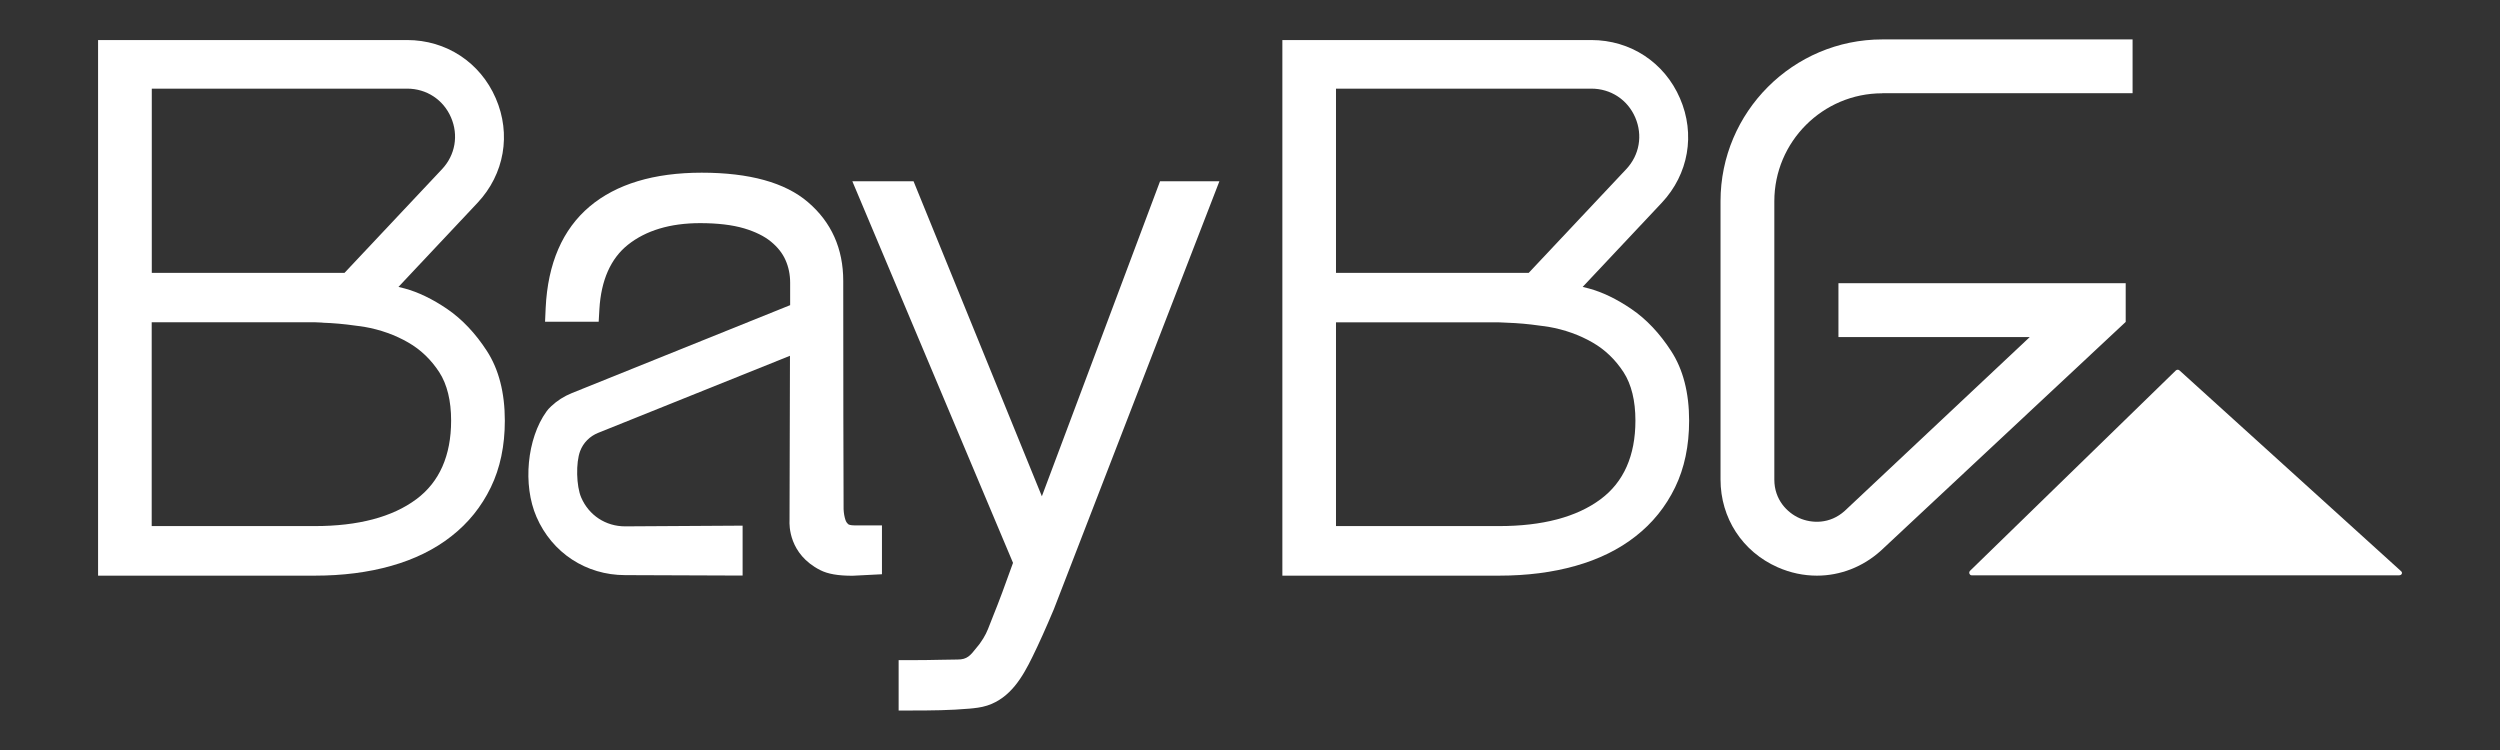
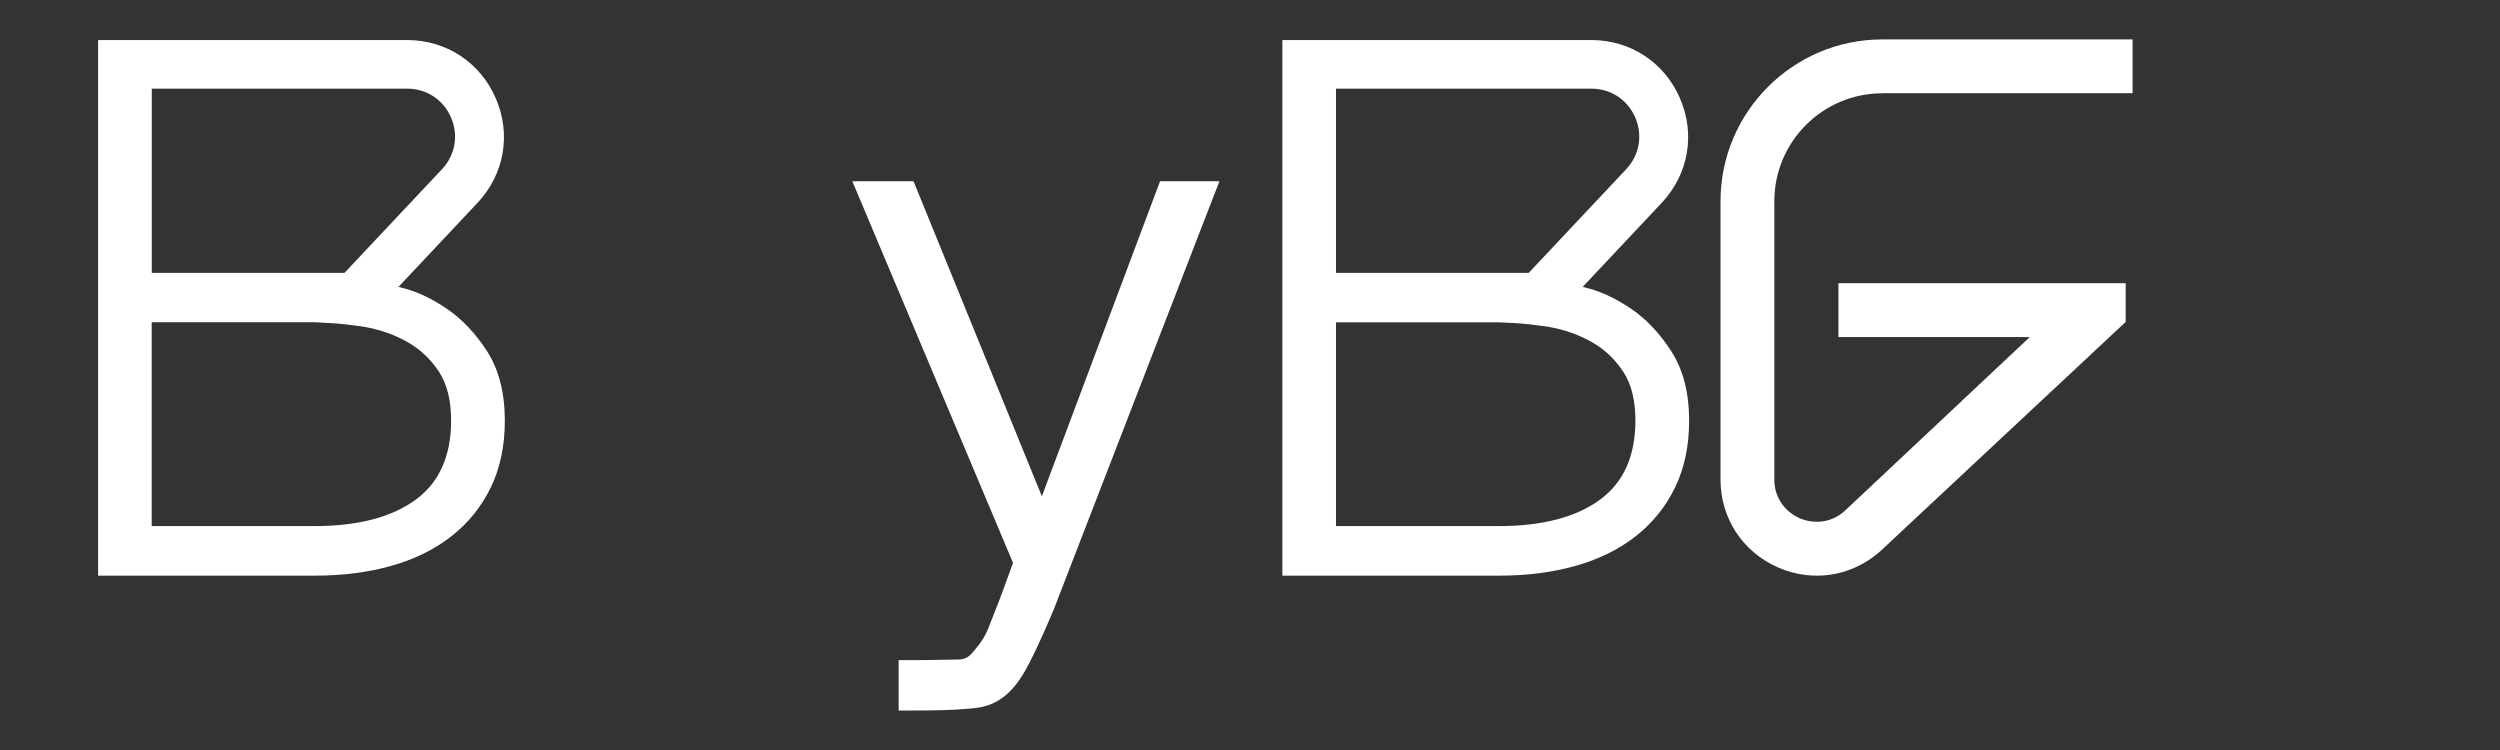
<svg xmlns="http://www.w3.org/2000/svg" id="Ebene_1" version="1.1" viewBox="0 0 283.46 85.04">
  <rect x="0" y="0" width="283.46" height="85.04" fill="#333333" stroke="none" />
  <defs>
    <style>
      .st0 {
        fill: #fff;
      }
    </style>
  </defs>
  <g>
    <path class="st0" d="M118.13,56.27l-14.55-35.72h-6.94l18.22,43.27c-.89,2.5-1.64,4.51-2.23,5.96-.13.33-.25.62-.35.89-.37.96-.54,1.4-1.21,2.34-.1.13-.2.25-.3.37-.76.96-1.1,1.4-2.2,1.4-.59,0-1.24.01-1.94.03-.93.02-1.99.04-3.24.04h-1.5v5.71h1.5c2.2,0,4.36-.02,6.51-.21h.01c.61-.06,1.31-.12,2.02-.35,2.65-.86,4.02-3.27,5.1-5.46.75-1.52,1.57-3.35,2.45-5.44l18.78-48.55h-6.73l-13.4,35.72Z" />
    <path class="st0" d="M213.42,10.57h28.38v-6.1h-28.38c-10.11,0-18.34,8.23-18.34,18.34v31.56c0,4.37,2.48,8.18,6.48,9.95,1.45.64,2.96.95,4.45.95,2.63,0,5.21-.98,7.27-2.85l27.74-25.92v-4.39h-32.57v6.11h21.69l-20.97,19.7c-1.7,1.54-3.77,1.43-5.14.83-1.38-.61-2.85-2.08-2.85-4.37v-31.56c0-6.75,5.49-12.24,12.23-12.24Z" />
    <path class="st0" d="M184.98,35.04h0c-1.67-1.14-3.3-1.92-4.82-2.33-.26-.07-.5-.13-.71-.18,2.29-2.43,5.16-5.49,8.97-9.54,3.04-3.24,3.83-7.78,2.06-11.85-1.76-4.07-5.62-6.6-10.05-6.6h-35.03v60.73h24.58c3.14,0,6.06-.37,8.66-1.11,2.63-.74,4.93-1.87,6.82-3.36,1.91-1.49,3.41-3.35,4.47-5.54,1.06-2.18,1.59-4.72,1.59-7.56,0-3.18-.69-5.83-2.04-7.9-1.3-2.01-2.81-3.61-4.5-4.76ZM151.48,30.95V10.05h28.95c2.2,0,4.11,1.25,4.98,3.27.87,2.02.48,4.27-1.03,5.87-4.27,4.55-8.08,8.6-11.05,11.75h-21.85ZM151.48,36.55h18.49c.14,0,.31.01.46.02.17.01.3.02.43.02,1.21.04,2.46.15,3.71.33.15.02.3.04.46.06h.03c.19.03.36.05.53.08,1.83.32,3.5.92,4.97,1.77,1.42.81,2.6,1.95,3.53,3.38.89,1.38,1.34,3.23,1.34,5.48,0,3.97-1.33,6.97-3.94,8.91h0c-2.72,2.03-6.6,3.05-11.52,3.05h-18.49v-23.11Z" />
    <path class="st0" d="M50.71,35.04h0c-1.67-1.14-3.3-1.92-4.82-2.33-.26-.07-.5-.13-.71-.18,2.28-2.42,5.15-5.48,8.97-9.54,3.04-3.24,3.83-7.78,2.06-11.85-1.76-4.07-5.62-6.6-10.05-6.6H11.12v60.73h24.58c3.14,0,6.06-.37,8.66-1.11,2.63-.74,4.93-1.87,6.82-3.36,1.91-1.49,3.41-3.35,4.47-5.54,1.06-2.18,1.59-4.72,1.59-7.56,0-3.18-.69-5.83-2.03-7.9-1.3-2.01-2.82-3.61-4.5-4.76ZM36.58,36.59c1.21.04,2.46.15,3.71.33.15.02.3.04.46.06h.03c.19.03.36.05.53.08,1.83.32,3.5.92,4.97,1.77,1.42.81,2.6,1.95,3.53,3.38.89,1.38,1.34,3.23,1.34,5.48,0,3.97-1.33,6.97-3.94,8.91h0c-2.72,2.03-6.6,3.05-11.52,3.05h-18.49v-23.11h18.49c.14,0,.31.01.46.02.17.01.31.02.43.02ZM17.21,30.95V10.05h28.95c2.2,0,4.11,1.25,4.98,3.27.87,2.02.48,4.27-1.03,5.87-4.27,4.55-8.08,8.6-11.05,11.75h-21.85Z" />
-     <path class="st0" d="M96.18,59.43c-.15-.12-.25-.27-.32-.48-.12-.36-.19-.77-.21-1.22-.02-.64-.04-18.9-.04-25.88,0-3.65-1.34-6.66-4-8.93-2.58-2.22-6.64-3.34-12.05-3.34s-9.68,1.29-12.7,3.83c-3.07,2.59-4.75,6.45-4.99,11.5l-.07,1.57h6.08l.08-1.41c.19-3.29,1.28-5.76,3.24-7.32,2.04-1.62,4.79-2.45,8.19-2.45,1.97,0,3.64.2,4.97.59,1.27.38,2.31.89,3.07,1.52.74.61,1.29,1.3,1.63,2.07.35.78.53,1.65.53,2.57v2.55c-3.75,1.51-20.73,8.34-24.75,9.97-.89.36-1.67.86-2.33,1.48-.24.22-.42.42-.55.61-2.21,3.07-2.71,8.32-1.13,11.95,1.76,4.07,5.62,6.6,10.05,6.6l13.32.05v-5.66s-13.32.08-13.32.08c-2.2,0-4.11-1.25-4.98-3.27-.56-1.29-.62-3.95-.12-5.27.35-.93,1.09-1.68,2.04-2.06l21.75-8.74-.05,18.66c-.03.55-.08,3.83,3.48,5.64.86.44,2.02.64,3.64.64h.03l3.33-.17v-5.54h-3.11c-.43,0-.65-.08-.71-.13Z" />
  </g>
-   <path class="st0" d="M272.3,65.11c.08-.11.05-.26-.05-.34-1.65-1.49-25.02-22.67-25.13-22.77-.12-.11-.29-.1-.41,0l-23.34,22.72c-.12.12-.13.33.03.46.04.04.1.05.16.05h48.49c.09,0,.18-.04.24-.12,0,0,0,0,0,0Z" />
</svg>